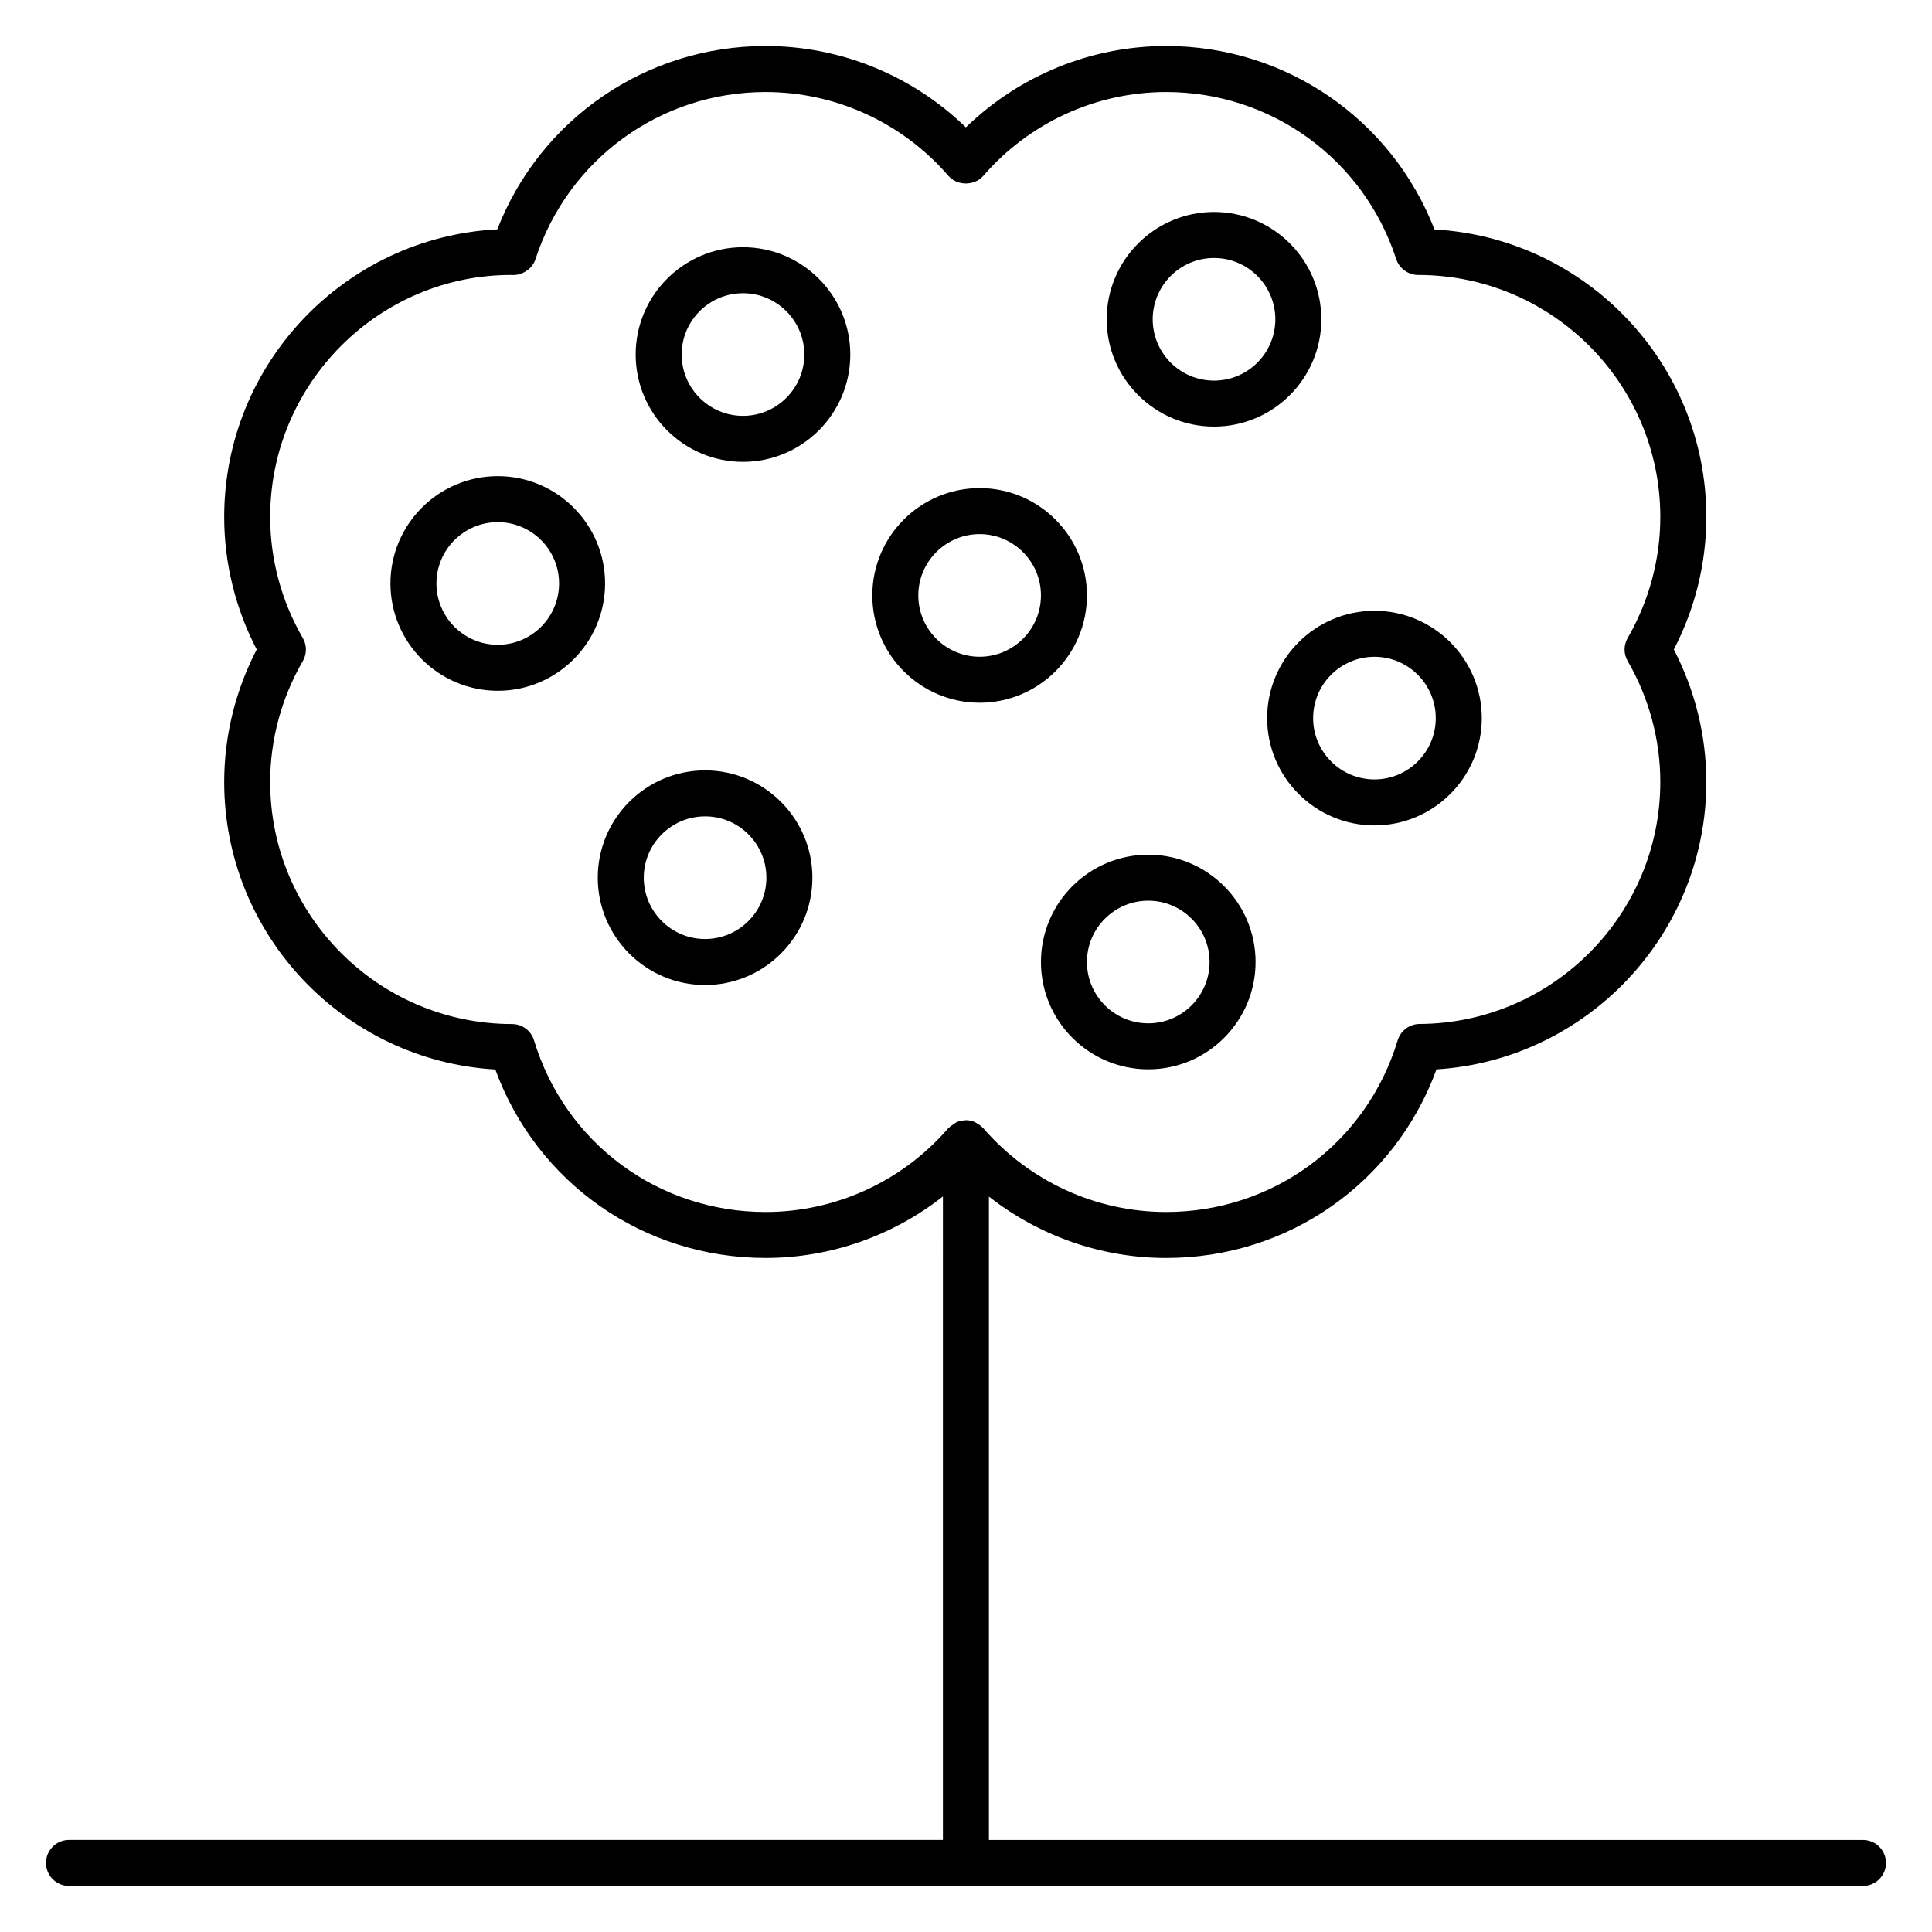
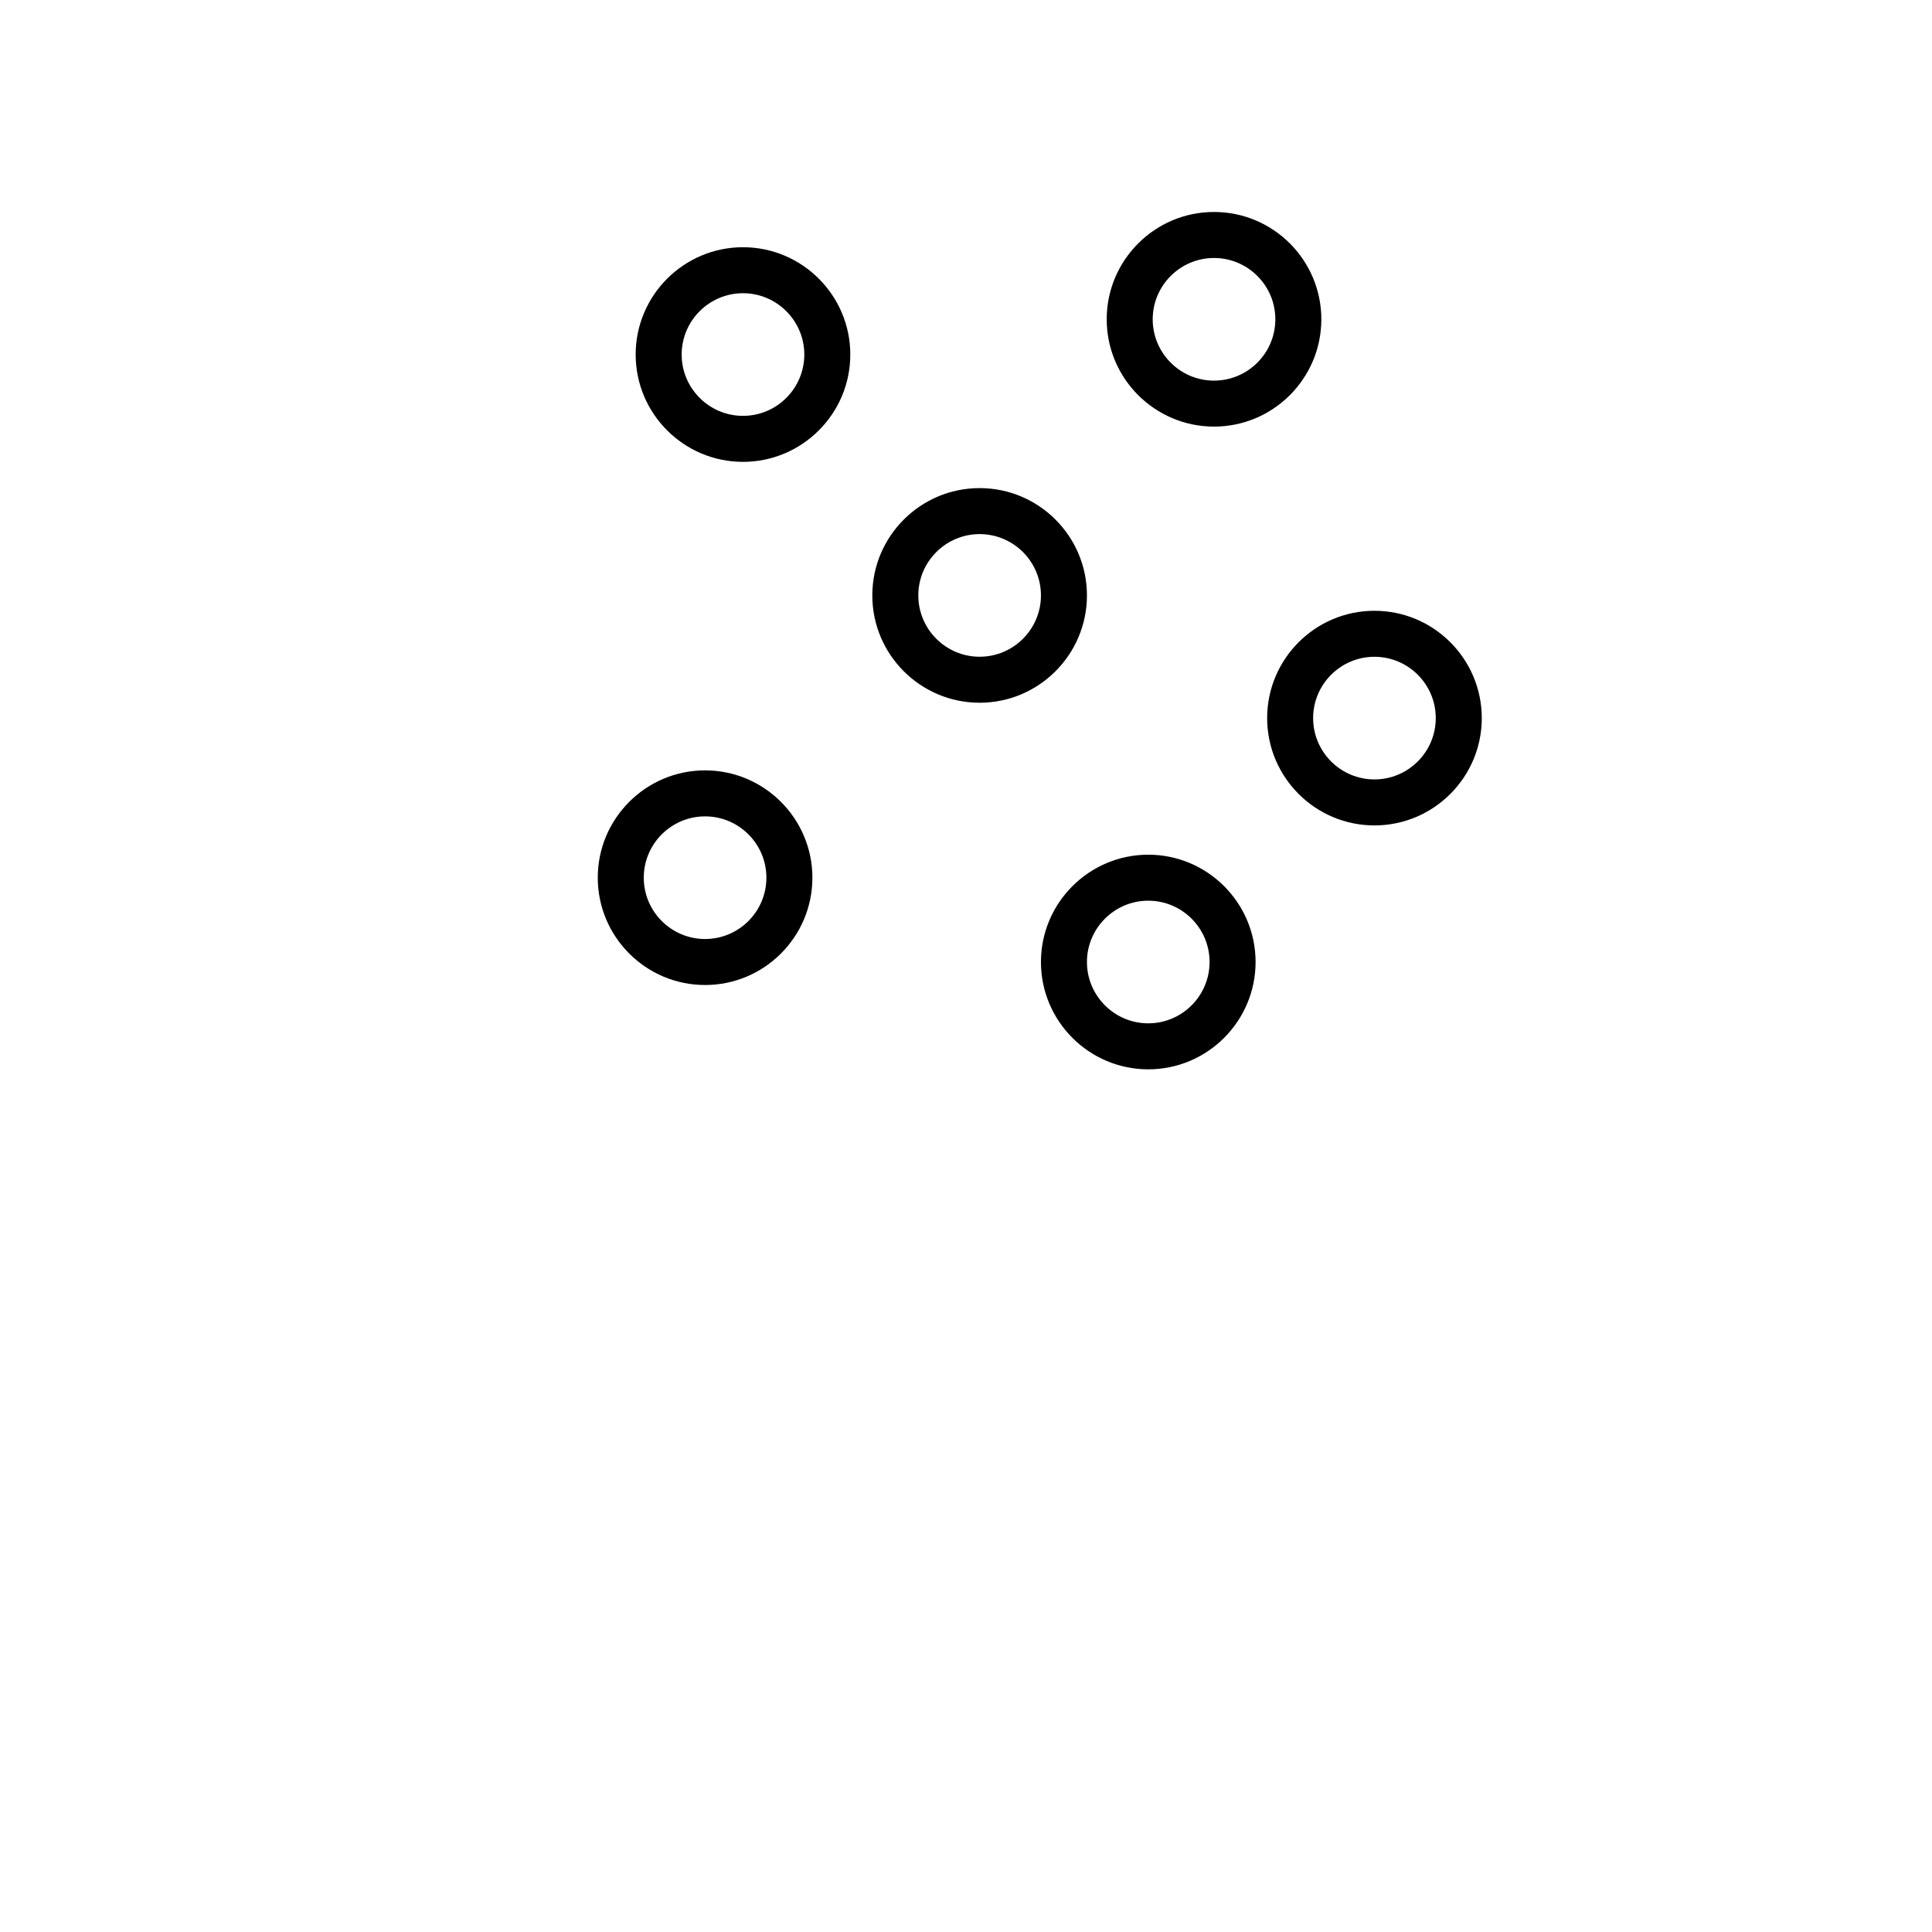
<svg xmlns="http://www.w3.org/2000/svg" xmlns:ns1="http://sodipodi.sourceforge.net/DTD/sodipodi-0.dtd" xmlns:ns2="http://www.inkscape.org/namespaces/inkscape" version="1.1" x="0px" y="0px" viewBox="0 0 210.002 210" xml:space="preserve" id="svg22" ns1:docname="arbuste_fruitier.svg" width="210.002" height="210" ns2:version="0.92.3 (2405546, 2018-03-11)">
  <defs id="defs26" />
  <ns1:namedview pagecolor="#ffffff" bordercolor="#666666" borderopacity="1" objecttolerance="10" gridtolerance="10" guidetolerance="10" ns2:pageopacity="0" ns2:pageshadow="2" ns2:window-width="1115" ns2:window-height="989" id="namedview24" showgrid="false" fit-margin-top="5" fit-margin-left="5" fit-margin-bottom="5" fit-margin-right="5" ns2:zoom="2.7142534" ns2:cx="105.00125" ns2:cy="105" ns2:window-x="0" ns2:window-y="10" ns2:window-maximized="0" ns2:current-layer="svg22" />
  <g id="g830" transform="matrix(2.5,0,0,2.5,-7.5,-7.5)">
-     <path ns2:connector-curvature="0" id="path2" d="M 84,83 H 45.997 V 55.026 c 2.187,1.714 4.891,2.669 7.707,2.669 5.312,0 9.949,-3.266 11.753,-8.2 C 71.99,49.084 77.189,43.624 77.189,37 c 0,-2 -0.487,-3.98 -1.413,-5.761 0.926,-1.781 1.413,-3.761 1.413,-5.761 0,-6.667 -5.236,-12.133 -11.82,-12.502 C 63.504,8.177 58.902,5 53.704,5 50.442,5 47.325,6.277 44.995,8.538 42.665,6.278 39.548,5 36.286,5 31.089,5 26.489,8.175 24.622,12.972 18.018,13.31 12.748,18.791 12.748,25.478 c 0,2 0.487,3.979 1.414,5.761 -0.926,1.782 -1.414,3.762 -1.414,5.761 0,6.656 5.224,12.118 11.787,12.5 1.805,4.931 6.44,8.194 11.75,8.194 2.818,0 5.524,-0.957 7.712,-2.673 V 82.999 H 6 c -0.552,0 -1,0.448 -1,1 0,0.552 0.448,1 1,1 h 78 c 0.552,0 1,-0.448 1,-1 C 85,83.447 84.553,83 84,83 Z M 36.285,55.696 c -4.667,0 -8.712,-2.999 -10.067,-7.463 C 26.09,47.812 25.702,47.524 25.262,47.524 19.464,47.52 14.747,42.799 14.747,37.002 c 0,-1.838 0.491,-3.657 1.419,-5.26 0.18,-0.31 0.18,-0.692 0,-1.002 -0.929,-1.604 -1.419,-3.422 -1.419,-5.26 0,-5.802 4.72,-10.523 10.469,-10.525 0.461,0.042 0.923,-0.247 1.066,-0.686 1.414,-4.347 5.434,-7.268 10.003,-7.268 3.049,0 5.948,1.329 7.953,3.647 0.38,0.439 1.133,0.439 1.513,0 2.005,-2.318 4.904,-3.647 7.953,-3.647 4.568,0 8.588,2.919 10.002,7.265 0.134,0.412 0.527,0.69 0.96,0.69 5.802,0 10.522,4.721 10.522,10.523 0,1.838 -0.491,3.657 -1.419,5.26 -0.18,0.31 -0.18,0.692 0,1.002 0.928,1.603 1.419,3.422 1.419,5.26 0,5.77 -4.695,10.489 -10.466,10.52 -0.438,0.002 -0.824,0.29 -0.952,0.71 -1.354,4.465 -5.4,7.465 -10.068,7.465 -3.049,0 -5.948,-1.329 -7.953,-3.647 -0.006,-0.007 -0.016,-0.01 -0.023,-0.017 -0.074,-0.081 -0.163,-0.142 -0.26,-0.195 -0.024,-0.013 -0.043,-0.034 -0.068,-0.046 -0.124,-0.055 -0.259,-0.088 -0.404,-0.088 0,0 -10e-4,0 -10e-4,0 0,0 -0.001,0 -0.001,0 -0.011,0 -0.021,0.007 -0.032,0.007 -0.13,0.005 -0.254,0.03 -0.367,0.08 -0.044,0.019 -0.078,0.055 -0.119,0.08 -0.074,0.046 -0.147,0.091 -0.206,0.154 -0.009,0.01 -0.023,0.014 -0.033,0.024 -2.003,2.319 -4.902,3.648 -7.95,3.648 z" />
    <path ns2:connector-curvature="0" id="path4" d="m 52.925,40.161 c -2.573,0 -4.666,2.093 -4.666,4.666 0,2.573 2.093,4.666 4.666,4.666 2.573,0 4.666,-2.093 4.666,-4.666 0,-2.573 -2.093,-4.666 -4.666,-4.666 z m 0,7.332 c -1.47,0 -2.666,-1.196 -2.666,-2.666 0,-1.47 1.196,-2.666 2.666,-2.666 1.47,0 2.666,1.196 2.666,2.666 -10e-4,1.47 -1.197,2.666 -2.666,2.666 z" />
    <path ns2:connector-curvature="0" id="path6" d="m 50.259,28.888 c 0,-2.573 -2.093,-4.666 -4.666,-4.666 -2.573,0 -4.666,2.093 -4.666,4.666 0,2.573 2.093,4.666 4.666,4.666 2.573,0 4.666,-2.093 4.666,-4.666 z m -7.332,0 c 0,-1.47 1.196,-2.666 2.666,-2.666 1.47,0 2.666,1.196 2.666,2.666 0,1.47 -1.196,2.666 -2.666,2.666 -1.47,0 -2.666,-1.196 -2.666,-2.666 z" />
-     <path ns2:connector-curvature="0" id="path8" d="m 58.094,34.222 c 0,2.573 2.093,4.666 4.666,4.666 2.573,0 4.666,-2.093 4.666,-4.666 0,-2.573 -2.093,-4.666 -4.666,-4.666 -2.573,0 -4.666,2.093 -4.666,4.666 z m 4.665,-2.666 c 1.47,0 2.666,1.196 2.666,2.666 0,1.47 -1.196,2.666 -2.666,2.666 -1.47,0 -2.666,-1.196 -2.666,-2.666 10e-4,-1.47 1.196,-2.666 2.666,-2.666 z" />
+     <path ns2:connector-curvature="0" id="path8" d="m 58.094,34.222 c 0,2.573 2.093,4.666 4.666,4.666 2.573,0 4.666,-2.093 4.666,-4.666 0,-2.573 -2.093,-4.666 -4.666,-4.666 -2.573,0 -4.666,2.093 -4.666,4.666 z m 4.665,-2.666 c 1.47,0 2.666,1.196 2.666,2.666 0,1.47 -1.196,2.666 -2.666,2.666 -1.47,0 -2.666,-1.196 -2.666,-2.666 10e-4,-1.47 1.196,-2.666 2.666,-2.666 " />
    <path ns2:connector-curvature="0" id="path10" d="m 55.784,21.548 c 2.573,0 4.666,-2.093 4.666,-4.666 0,-2.573 -2.093,-4.666 -4.666,-4.666 -2.573,0 -4.666,2.093 -4.666,4.666 0,2.573 2.093,4.666 4.666,4.666 z m 0,-7.331 c 1.47,0 2.666,1.196 2.666,2.666 0,1.47 -1.196,2.666 -2.666,2.666 -1.47,0 -2.666,-1.196 -2.666,-2.666 10e-4,-1.47 1.196,-2.666 2.666,-2.666 z" />
    <path ns2:connector-curvature="0" id="path12" d="m 35.304,13.749 c -2.573,0 -4.666,2.093 -4.666,4.666 0,2.573 2.093,4.666 4.666,4.666 2.573,0 4.666,-2.093 4.666,-4.666 0,-2.573 -2.094,-4.666 -4.666,-4.666 z m 0,7.332 c -1.47,0 -2.666,-1.196 -2.666,-2.666 0,-1.47 1.196,-2.666 2.666,-2.666 1.47,0 2.666,1.196 2.666,2.666 0,1.47 -1.196,2.666 -2.666,2.666 z" />
-     <path ns2:connector-curvature="0" id="path14" d="m 24.642,23.702 c -2.573,0 -4.666,2.093 -4.666,4.666 0,2.573 2.093,4.666 4.666,4.666 2.573,0 4.666,-2.093 4.666,-4.666 0,-2.573 -2.094,-4.666 -4.666,-4.666 z m 0,7.332 c -1.47,0 -2.666,-1.196 -2.666,-2.666 0,-1.47 1.196,-2.666 2.666,-2.666 1.47,0 2.666,1.196 2.666,2.666 -0.001,1.47 -1.197,2.666 -2.666,2.666 z" />
    <path ns2:connector-curvature="0" id="path16" d="m 33.656,36.495 c -2.573,0 -4.666,2.093 -4.666,4.666 0,2.573 2.093,4.666 4.666,4.666 2.573,0 4.666,-2.093 4.666,-4.666 0,-2.573 -2.094,-4.666 -4.666,-4.666 z m 0,7.332 c -1.47,0 -2.666,-1.196 -2.666,-2.666 0,-1.47 1.196,-2.666 2.666,-2.666 1.47,0 2.666,1.196 2.666,2.666 0,1.47 -1.196,2.666 -2.666,2.666 z" />
  </g>
</svg>